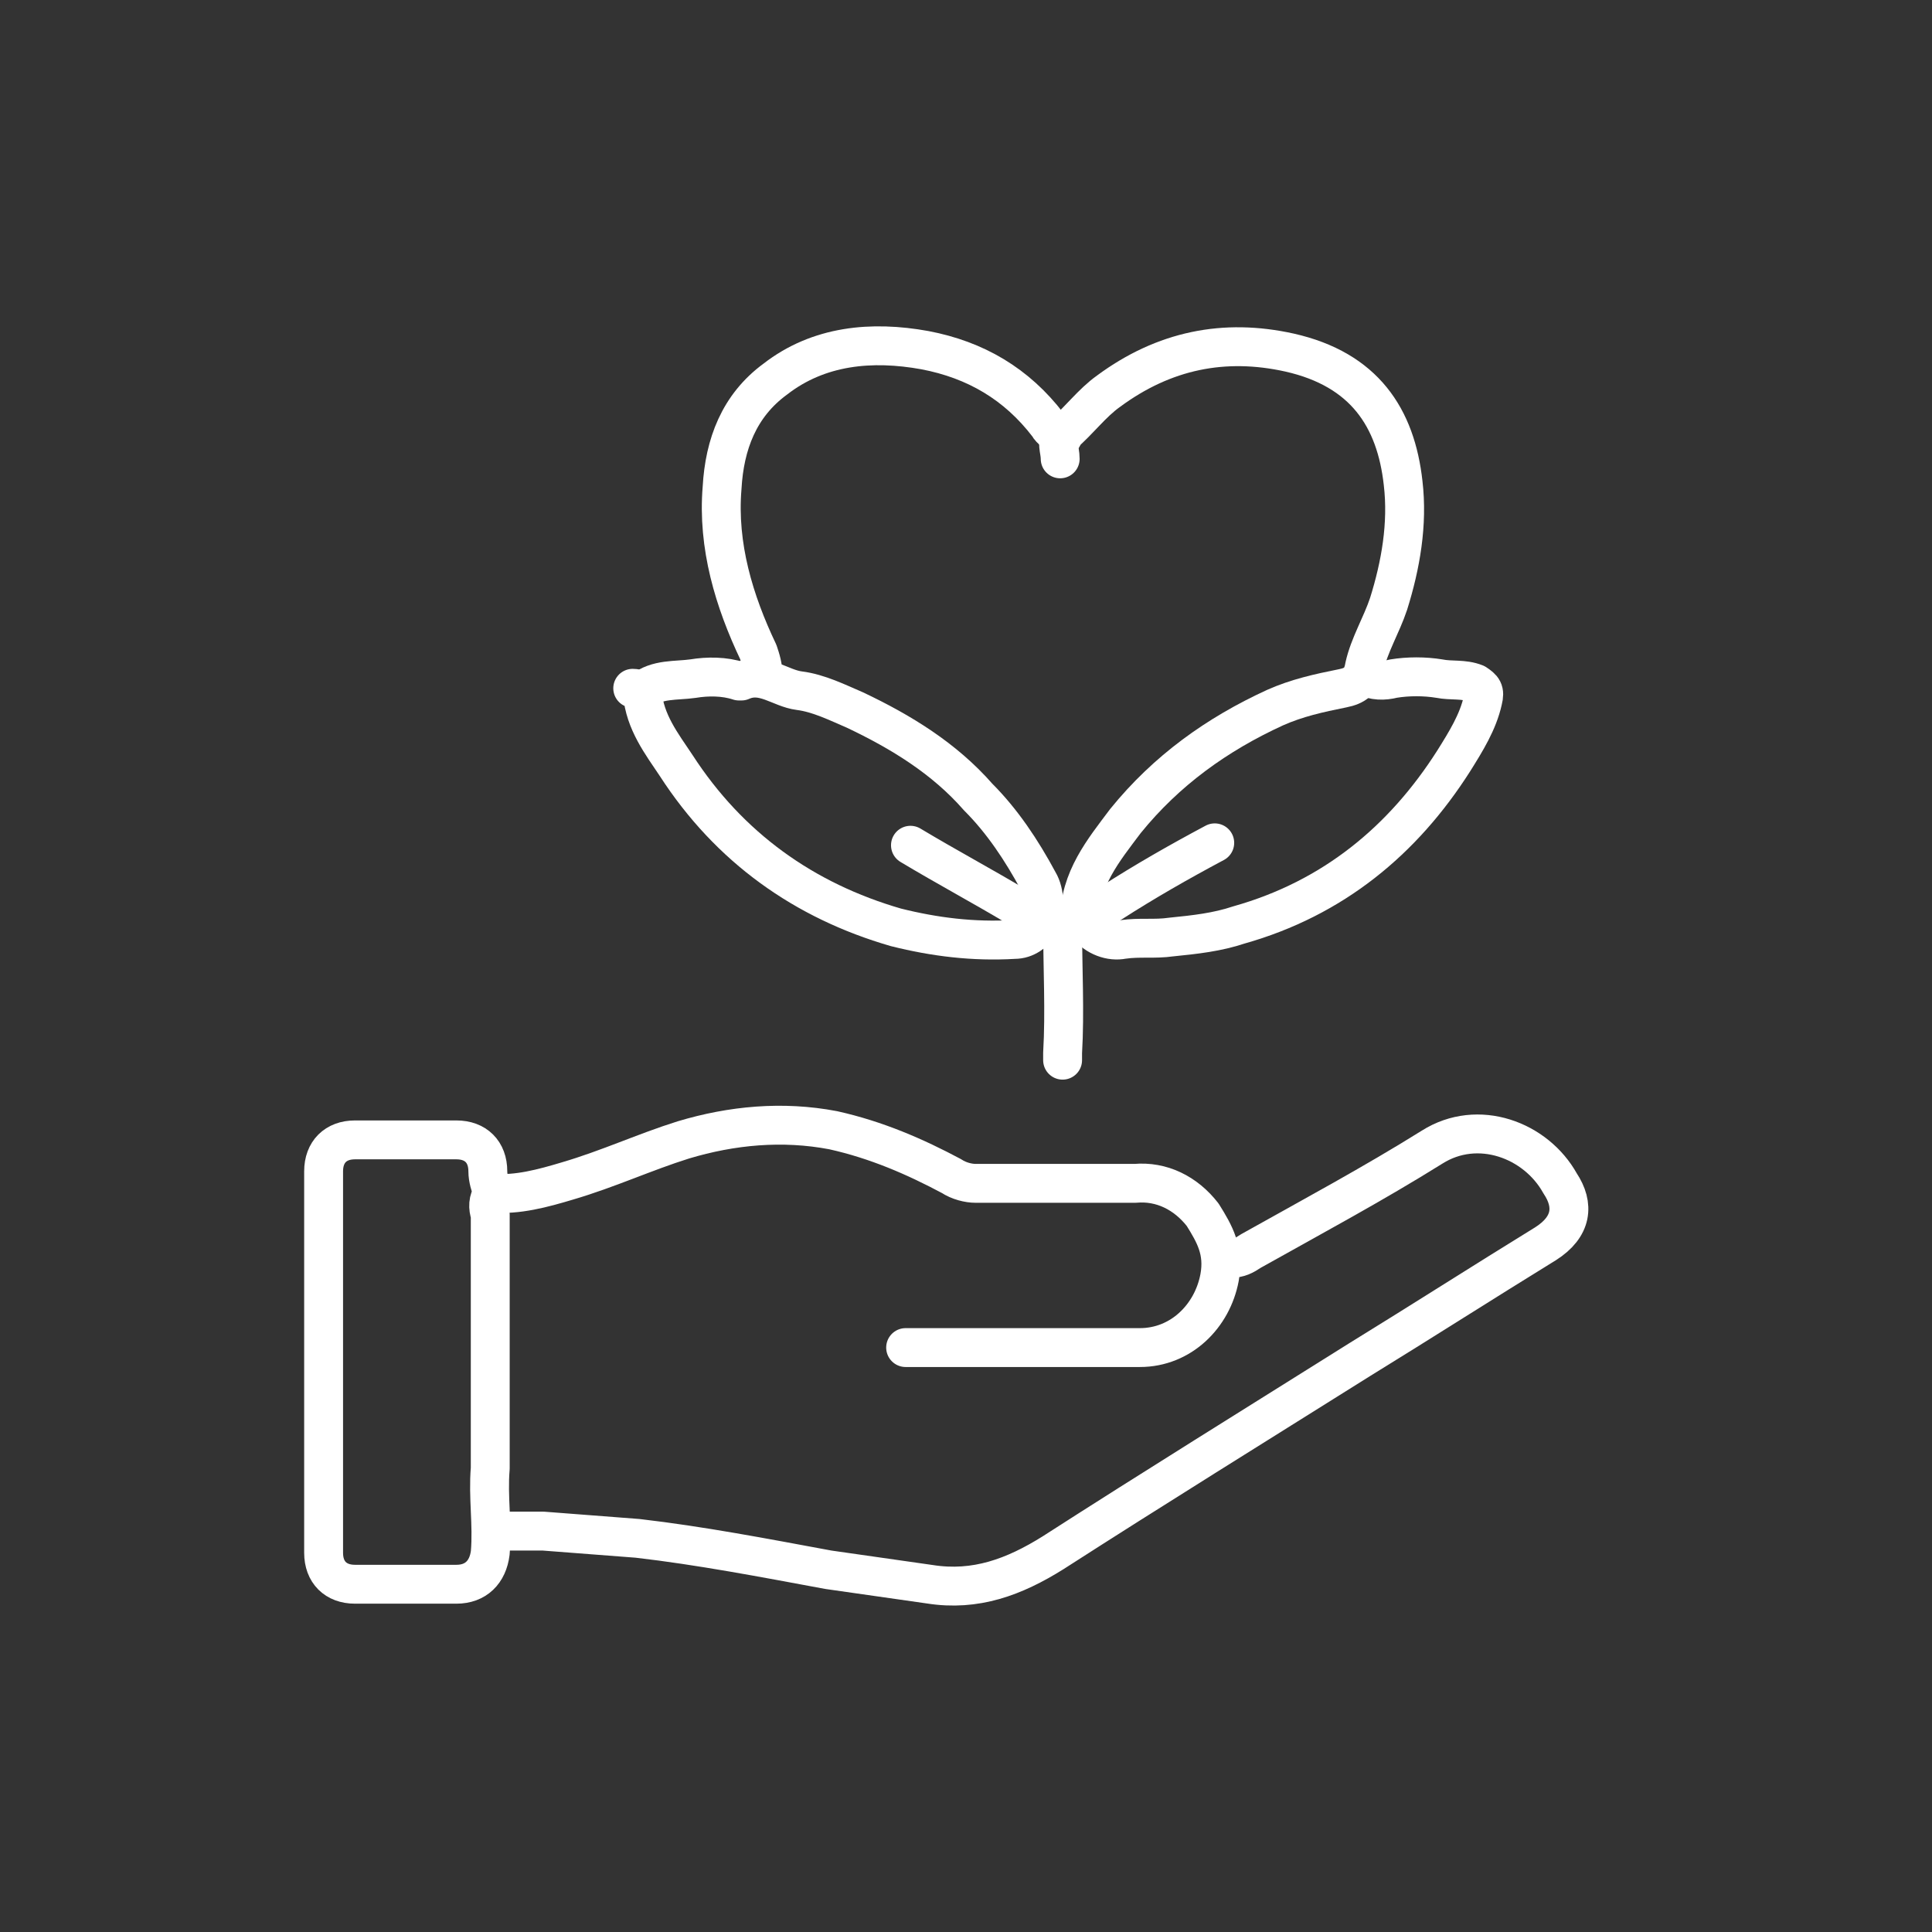
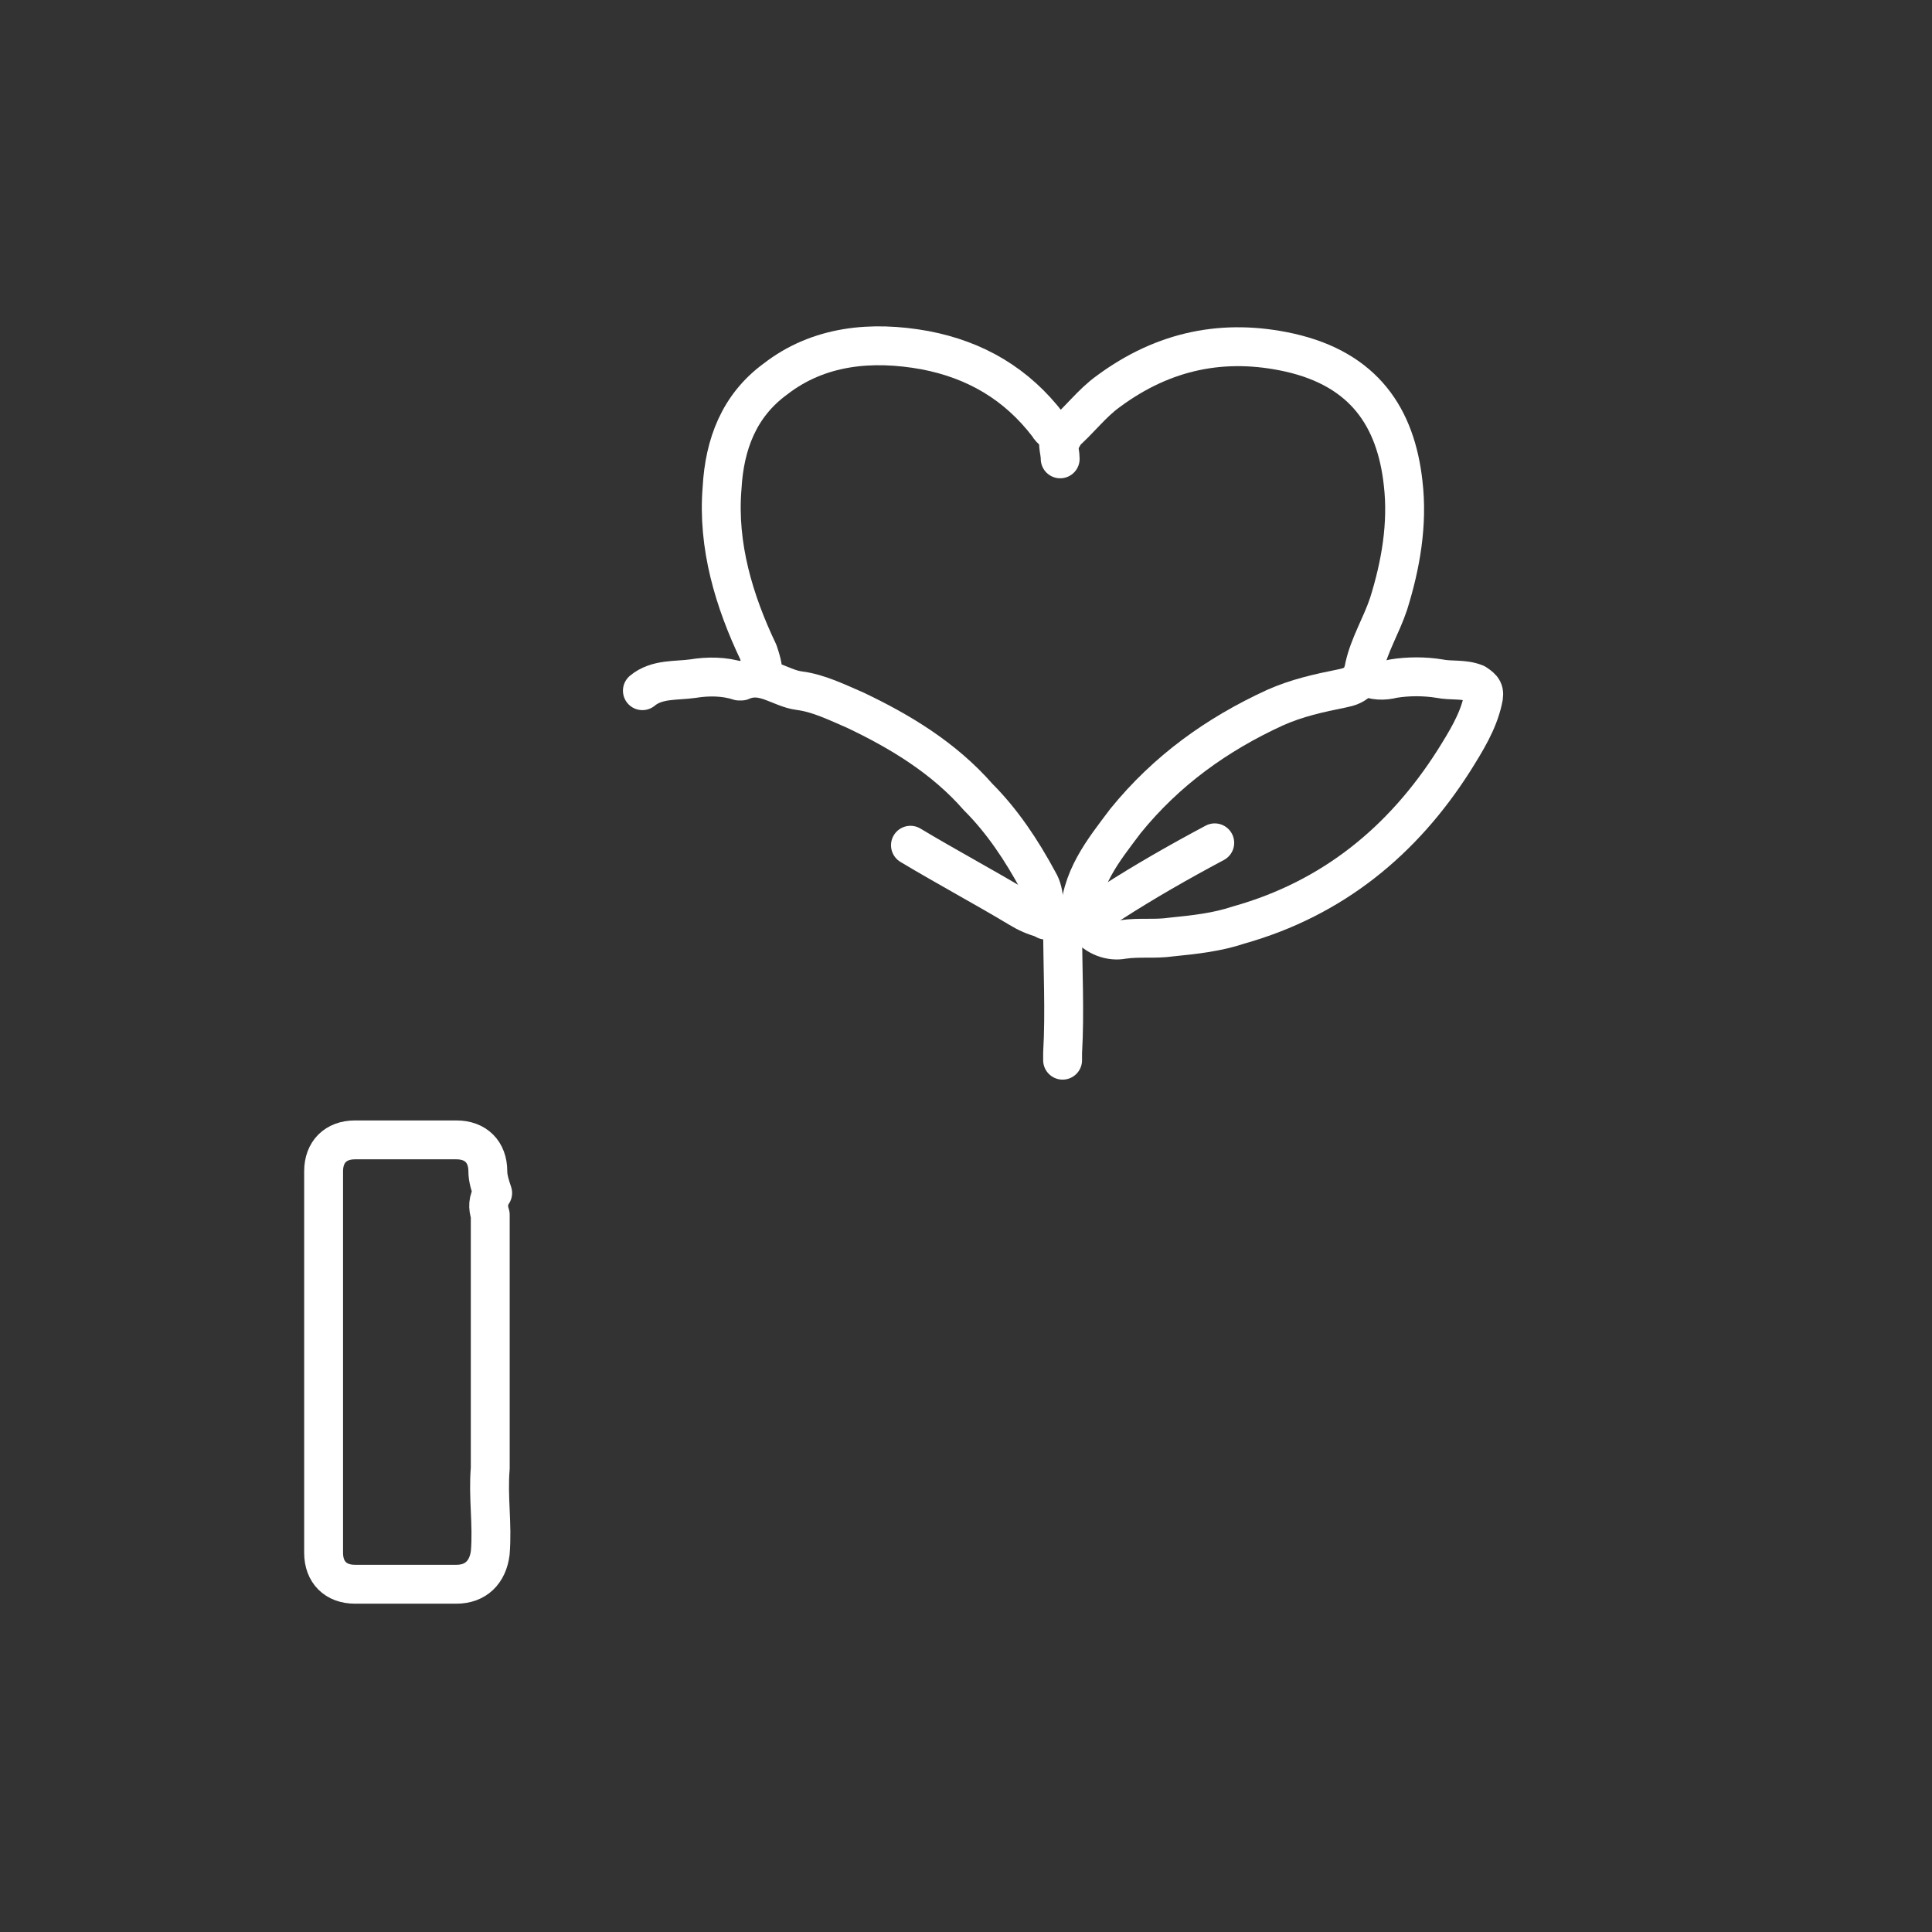
<svg xmlns="http://www.w3.org/2000/svg" version="1.1" id="Layer_1" x="0px" y="0px" viewBox="0 0 80 80" style="enable-background:new 0 0 80 80;" xml:space="preserve">
  <rect x="0" y="0" width="80" height="80" fill="#333333" stroke="none" />
  <style type="text/css">
	.st0{fill:none;stroke:#FFFFFF;stroke-width:1.61;stroke-linecap:round;stroke-linejoin:round;}
</style>
-   <path class="st0" d="M20.5,63.4c0.7,0,1.3,0,2,0c1.3,0.1,2.6,0.2,3.9,0.3c2.6,0.3,5.2,0.8,7.9,1.3c1.4,0.2,2.8,0.4,4.2,0.6  c1.9,0.3,3.5-0.3,5.1-1.3c4.2-2.7,8.4-5.3,12.7-8c2.6-1.6,5.1-3.2,7.7-4.8c1.1-0.7,1.2-1.6,0.6-2.5c-1-1.8-3.4-2.7-5.3-1.5  c-2.4,1.5-5,2.9-7.5,4.3c-0.3,0.2-0.5,0.3-0.8,0.3" />
  <path class="st0" d="M20.4,49.4c-0.1-0.3-0.2-0.6-0.2-0.9c0-0.8-0.5-1.3-1.3-1.3c-1.4,0-2.8,0-4.2,0c-0.8,0-1.3,0.5-1.3,1.3  c0,5.3,0,10.5,0,15.8c0,0.8,0.5,1.3,1.3,1.3c1.4,0,2.8,0,4.2,0c0.8,0,1.3-0.5,1.4-1.3c0.1-1.2-0.1-2.3,0-3.5c0-1.2,0-2.3,0-3.5v-3.5  c0-1.2,0-2.3,0-3.5C20.2,50,20.2,49.7,20.4,49.4" />
-   <path class="st0" d="M37.5,55.8c0.2,0,0.5,0,0.7,0c3,0,6,0,9,0c1.7,0,3-1.3,3.3-2.9c0.2-1.1-0.2-1.8-0.7-2.6  c-0.7-0.9-1.7-1.4-2.8-1.3c-2.2,0-4.4,0-6.6,0c-0.3,0-0.7-0.1-1-0.3c-1.5-0.8-3.1-1.5-4.9-1.9c-2.1-0.4-4.2-0.2-6.2,0.4  c-1.6,0.5-3.1,1.2-4.8,1.7c-1,0.3-2.1,0.6-3.1,0.5" />
  <path class="st0" d="M44,18.1c-0.2-0.1-0.5-0.3-0.6-0.5c-1.3-1.7-3-2.7-5.1-3.1c-2.2-0.4-4.4-0.2-6.2,1.2c-1.5,1.1-2.1,2.7-2.2,4.5  c-0.2,2.4,0.5,4.7,1.5,6.8c0.1,0.3,0.2,0.6,0.2,1" />
  <path class="st0" d="M44.7,38.1c0-1.7,1-2.9,1.9-4.1c1.7-2.1,3.8-3.6,6.2-4.7c0.9-0.4,1.8-0.6,2.8-0.8c0.5-0.1,0.8-0.3,0.9-0.9  c0.2-0.9,0.7-1.7,1-2.6c0.5-1.6,0.8-3.3,0.6-5c-0.3-2.7-1.6-4.7-4.7-5.4c-2.7-0.6-5.2-0.1-7.5,1.6c-0.7,0.5-1.2,1.2-1.9,1.8  c-0.3,0.3-0.1,0.6-0.1,1" />
-   <path class="st0" d="M26.2,28.5c0.2,0,0.4,0.1,0.4,0.2c0.1,1.2,0.8,2.1,1.4,3c2.2,3.4,5.3,5.6,9.1,6.7c1.6,0.4,3.2,0.6,4.9,0.5  c0.5,0,0.8-0.3,1.1-0.6" />
  <path class="st0" d="M56.5,28c0.4,0.2,0.8,0.2,1.2,0.1c0.6-0.1,1.3-0.1,1.9,0c0.5,0.1,1,0,1.5,0.2c0.3,0.2,0.4,0.3,0.3,0.7  c-0.2,0.9-0.7,1.7-1.2,2.5c-2.1,3.3-5,5.7-8.9,6.8c-0.9,0.3-1.8,0.4-2.8,0.5c-0.7,0.1-1.3,0-2,0.1C46,39,45.4,38.8,45,38.3" />
  <path class="st0" d="M26.6,28.6c0.6-0.5,1.4-0.4,2.1-0.5c0.6-0.1,1.3-0.1,1.9,0.1c0,0,0.1,0,0.1,0c0.9-0.4,1.6,0.3,2.4,0.4  c0.8,0.1,1.6,0.5,2.3,0.8c1.9,0.9,3.7,2,5.1,3.6c1,1,1.8,2.2,2.5,3.5c0.3,0.5,0.2,1.1,0.3,1.6" />
  <path class="st0" d="M37.7,35c1.5,0.9,3,1.7,4.5,2.6c1.3,0.8,2.5,0.6,3.8-0.2c1.4-0.9,2.8-1.7,4.3-2.5" />
  <path class="st0" d="M44,38.3c0,1.8,0.1,3.6,0,5.3c0,0.1,0,0.2,0,0.3" />
</svg>